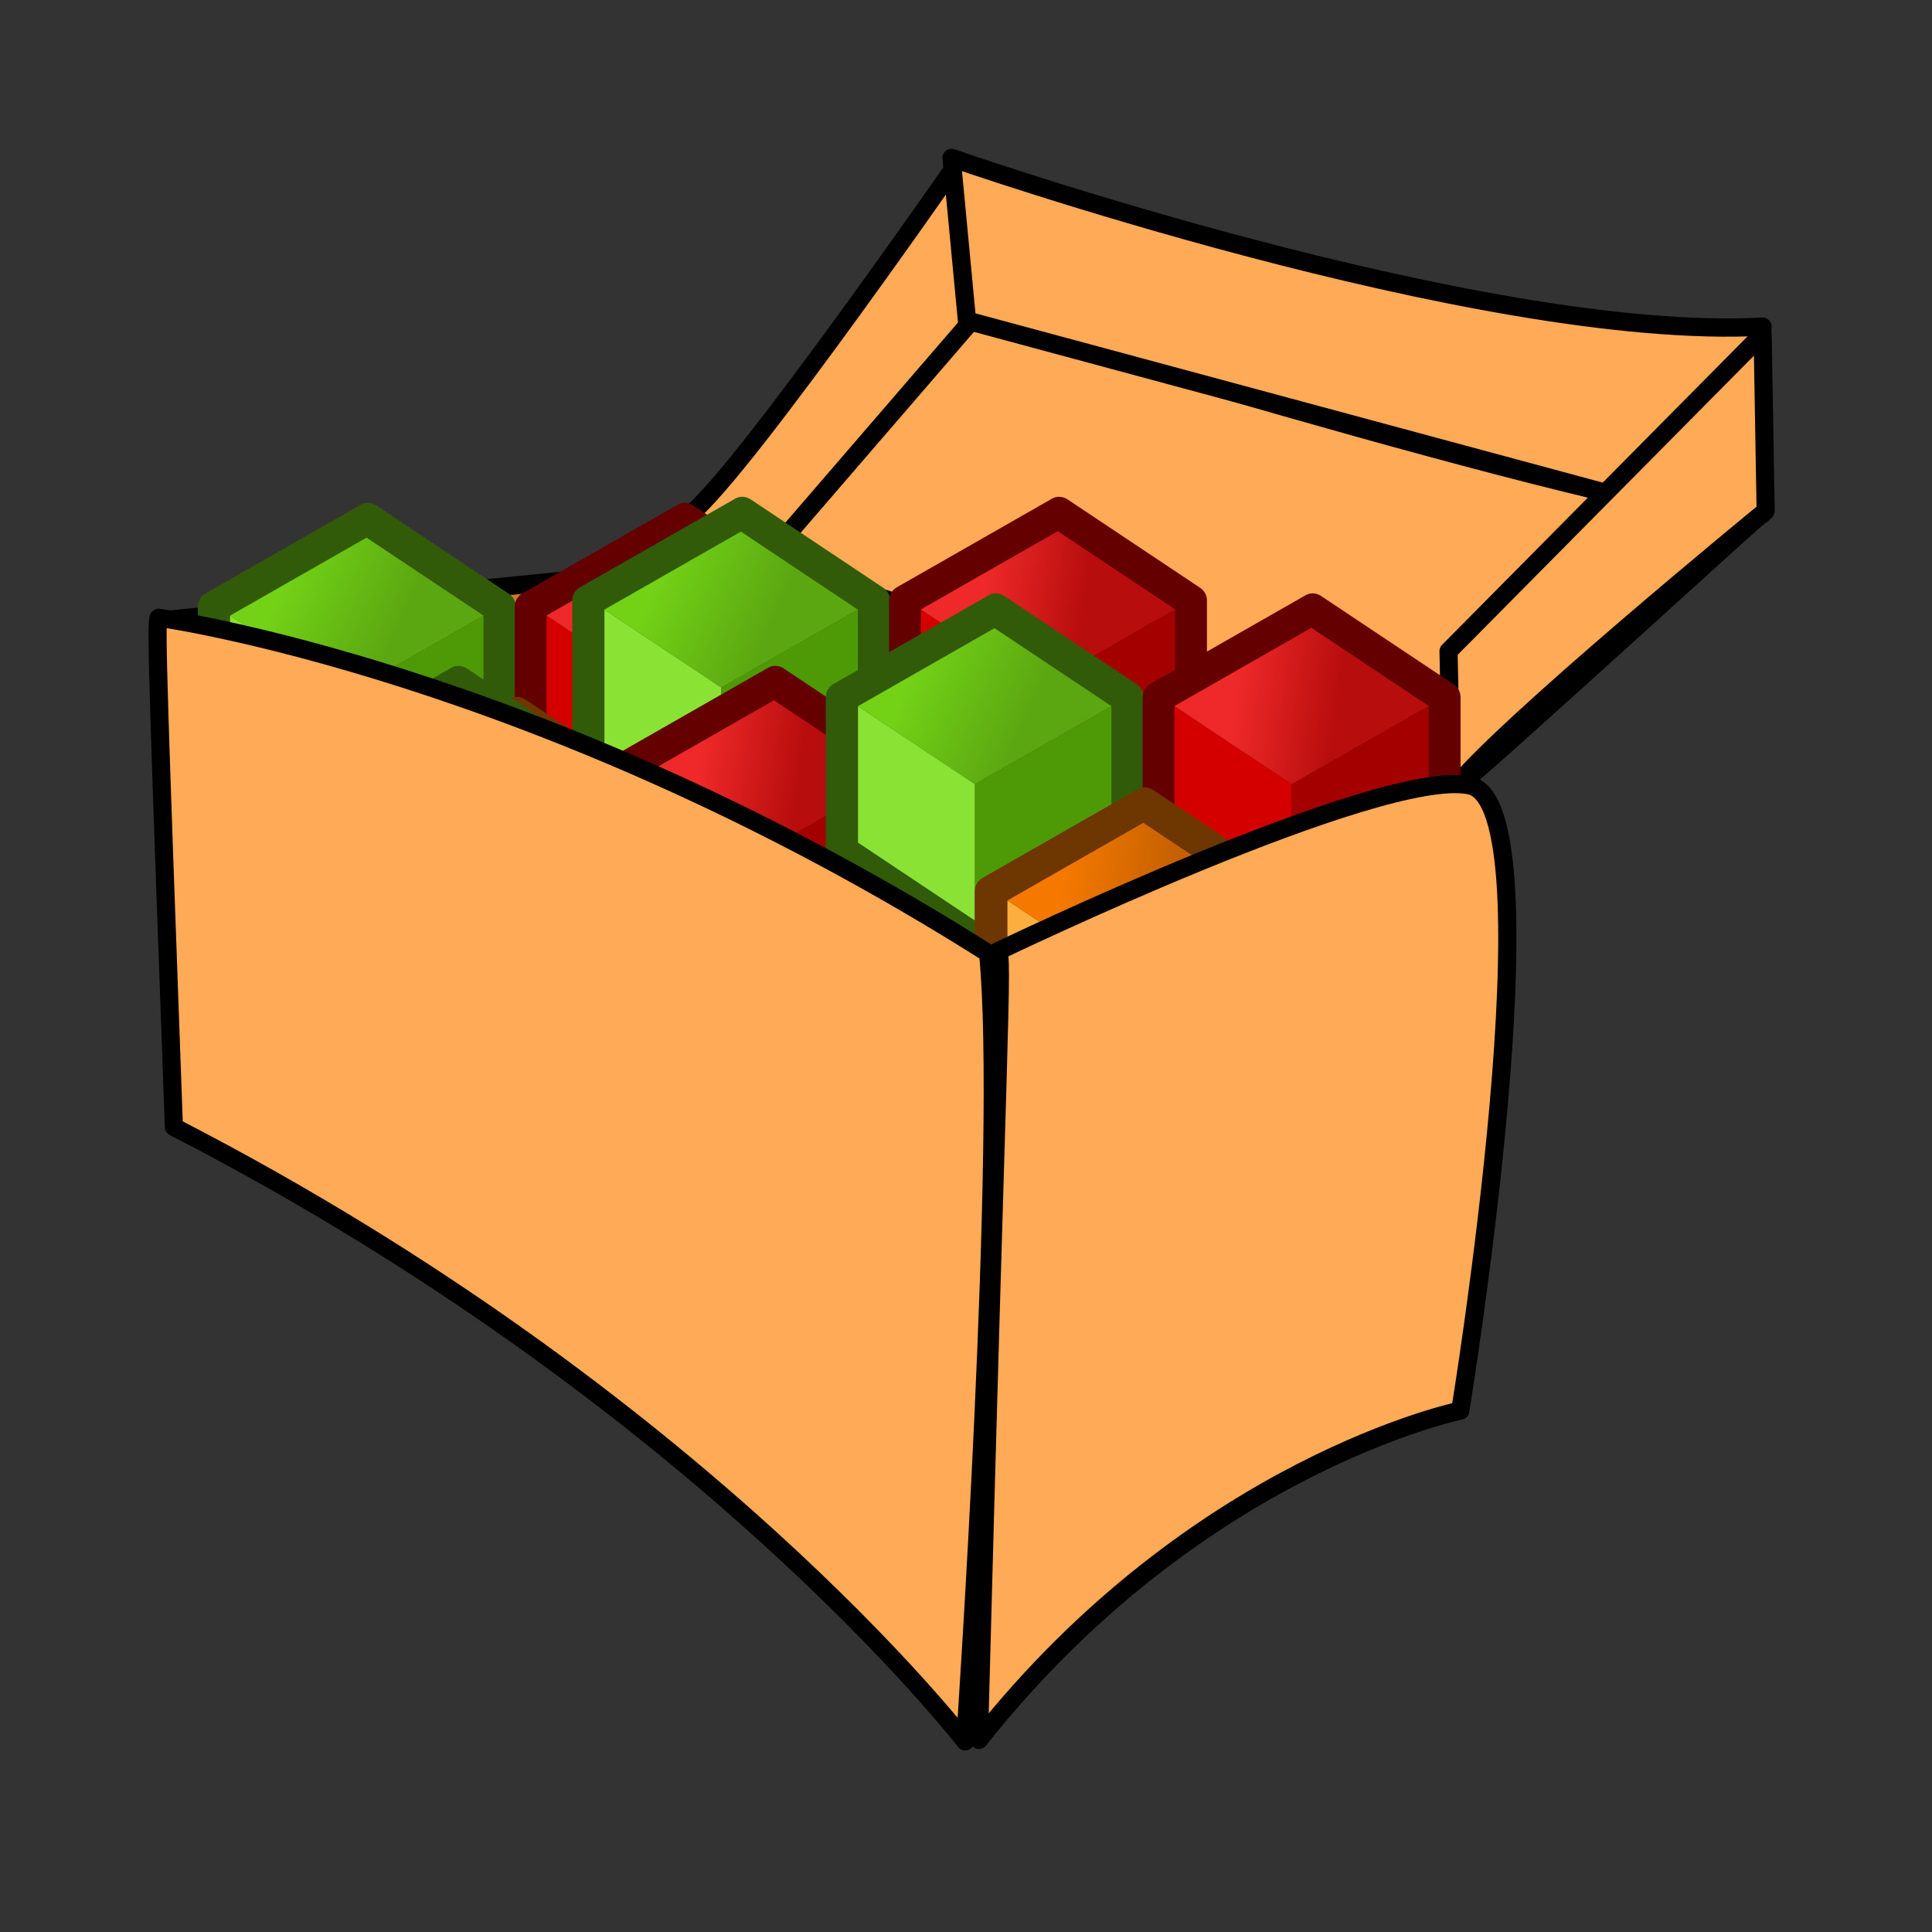
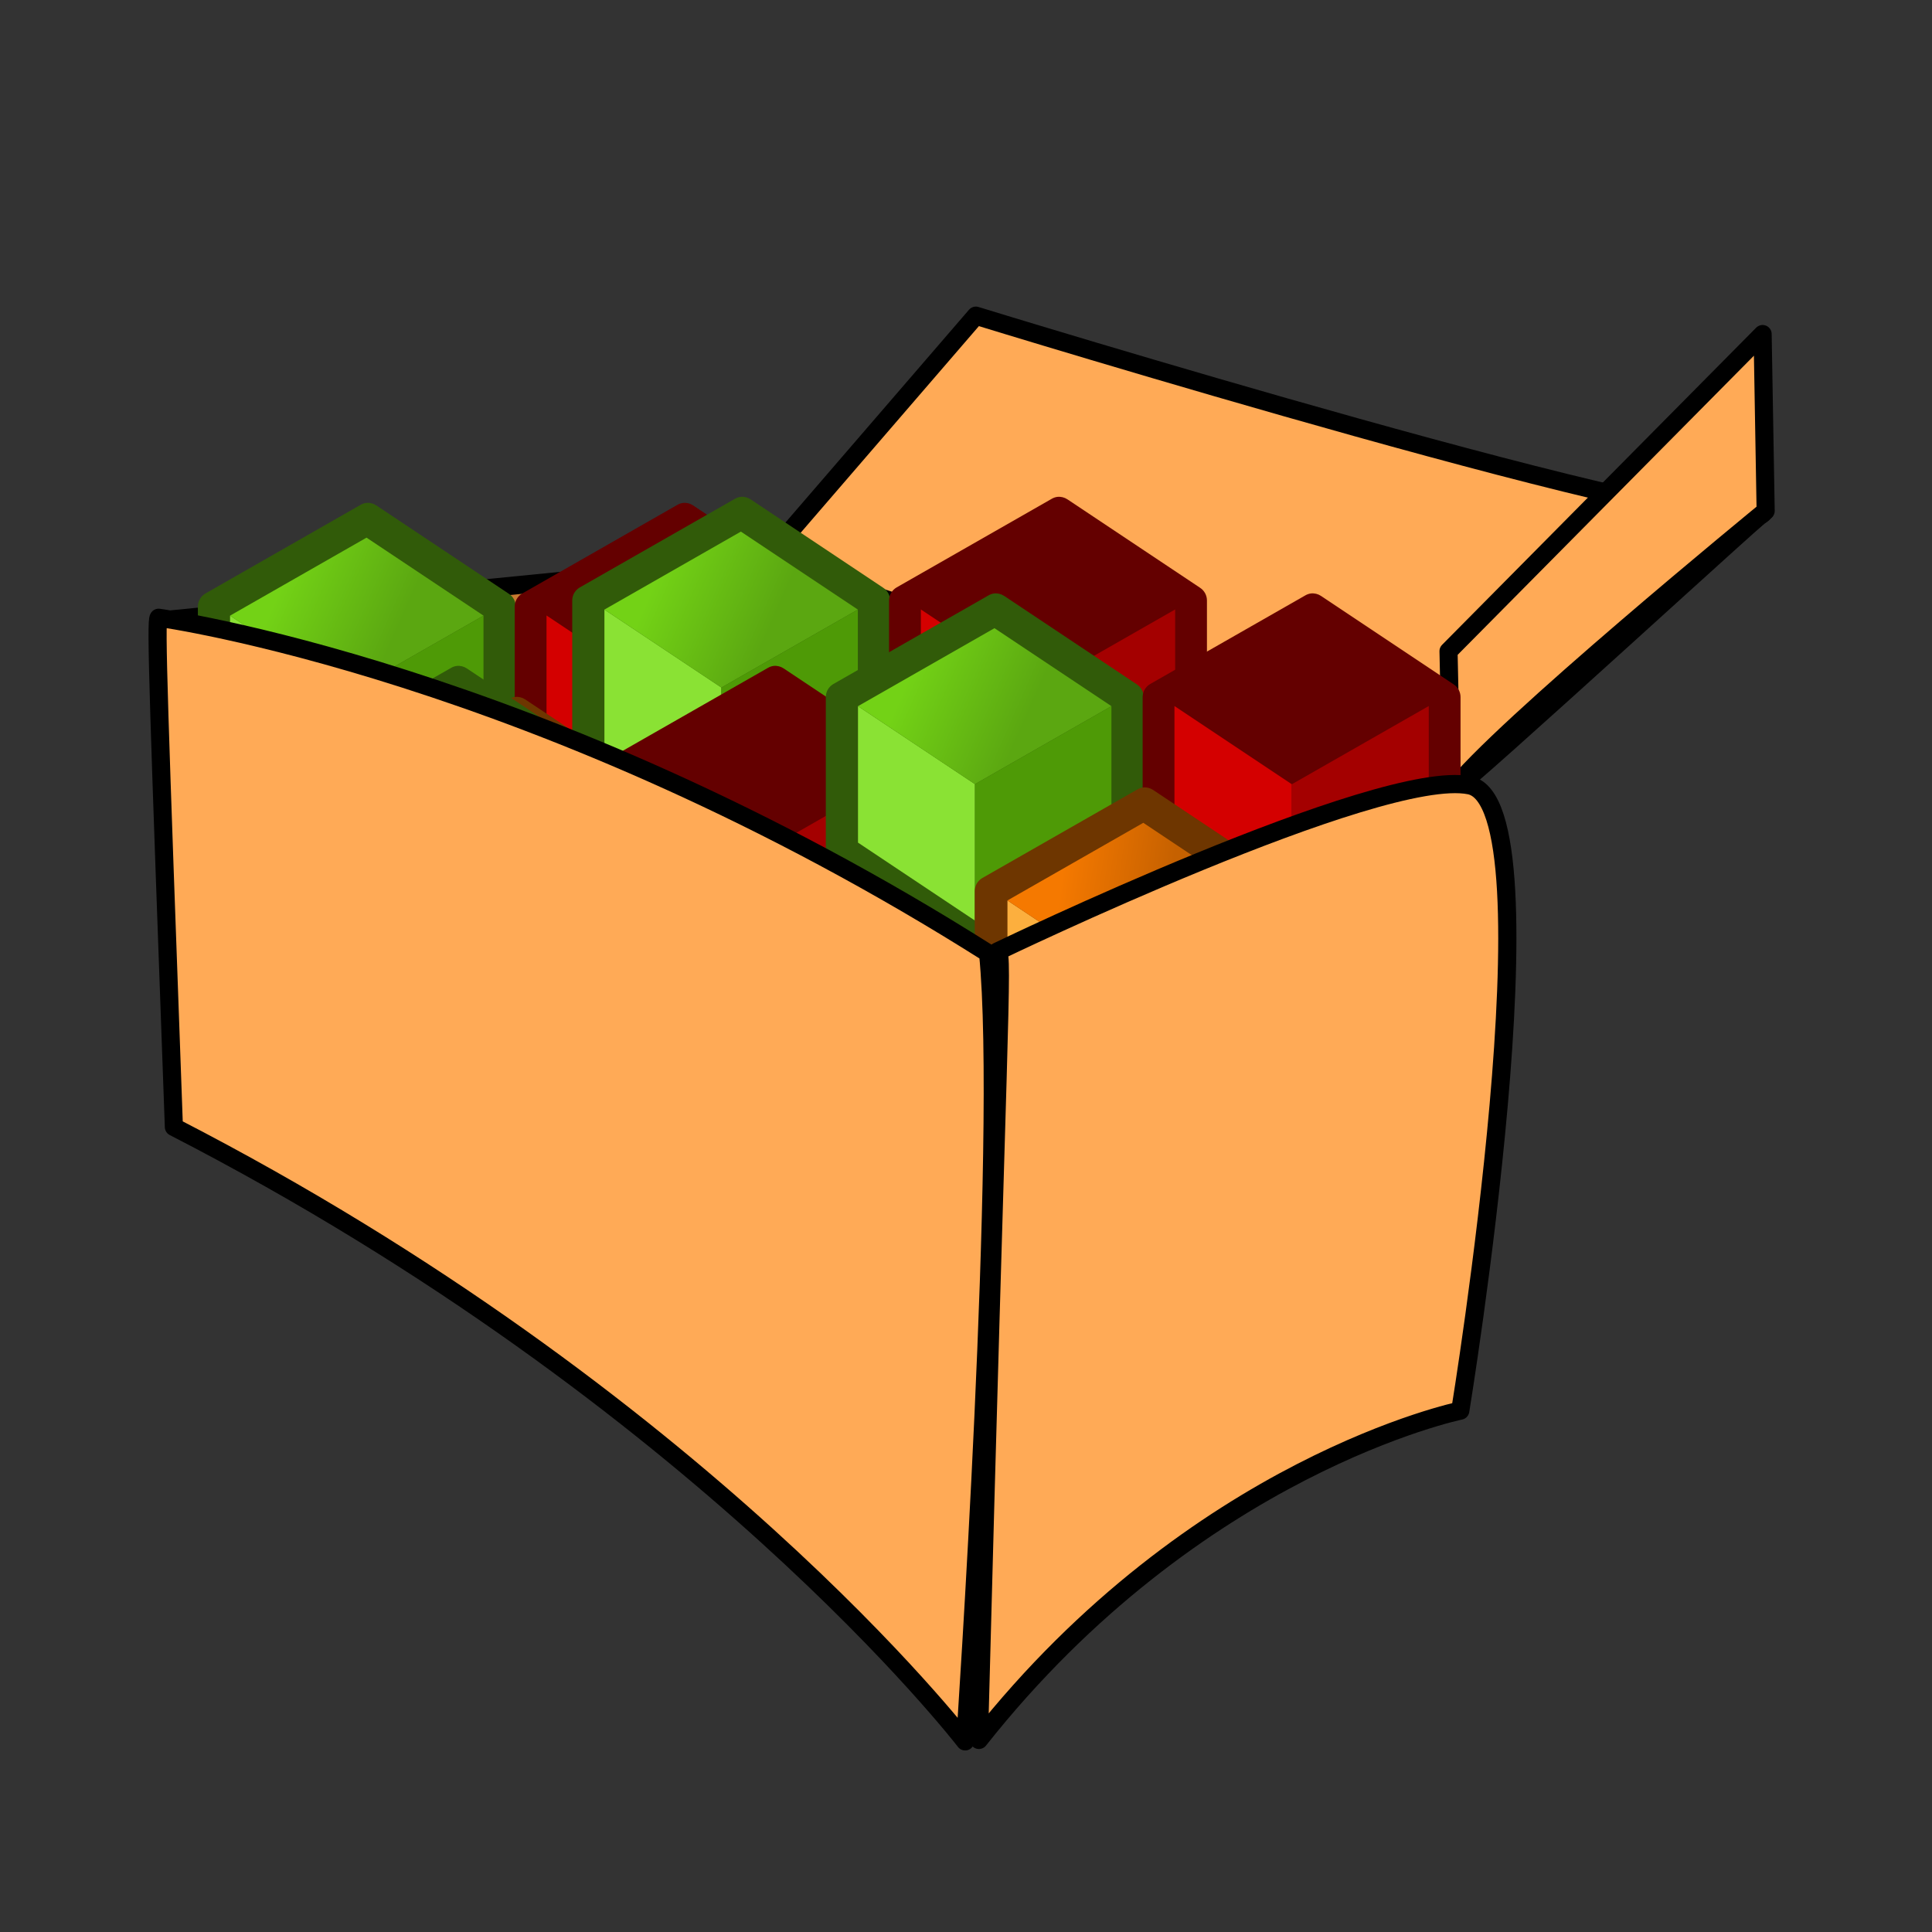
<svg xmlns="http://www.w3.org/2000/svg" xmlns:xlink="http://www.w3.org/1999/xlink" width="320" height="320">
  <rect width="100%" height="100%" fill="#333333" stroke="none" />
  <title>brown tool box</title>
  <defs>
    <linearGradient id="linearGradient14604">
      <stop stop-color="#ffffff" id="stop14606" offset="0" />
      <stop stop-color="#7f7f7f" offset="0.5" id="stop14612" />
      <stop stop-color="#ffffff" id="stop14608" offset="1" />
    </linearGradient>
    <linearGradient y2="0.5" x2="1.093" y1="0.5" x1="-0.093" id="linearGradient29970" xlink:href="#linearGradient14604" />
    <linearGradient y2="0.5" x2="1.243" y1="0.5" x1="-0.243" id="linearGradient30706" xlink:href="#linearGradient14604" />
    <symbol id="svg_40" height="30" width="30">
      <defs>
        <linearGradient id="svg_30">
          <stop stop-color="#73d216" id="svg_39" offset="0" />
          <stop stop-color="#5ba711" id="svg_38" offset="1" />
        </linearGradient>
        <linearGradient id="svg_31">
          <stop stop-color="#f57900" id="svg_37" offset="0" />
          <stop stop-color="#c66100" id="svg_36" offset="1" />
        </linearGradient>
        <linearGradient id="svg_26">
          <stop stop-color="#ef2929" id="svg_35" offset="0" />
          <stop stop-color="#b80d0d" id="svg_34" offset="1" />
        </linearGradient>
        <linearGradient y2="23.625" x2="19.75" y1="18.5" x1="8.125" gradientTransform="translate(-2,-10.871)" gradientUnits="userSpaceOnUse" id="svg_33" xlink:href="#svg_30" />
        <linearGradient y2="20" x2="20.64" y1="18.593" x1="10.269" gradientTransform="translate(28.625,-10.496)" gradientUnits="userSpaceOnUse" id="svg_32" xlink:href="#svg_26" />
        <linearGradient y2="36.375" x2="34.5" y1="34.75" x1="23.375" gradientTransform="translate(-2,-10.871)" gradientUnits="userSpaceOnUse" id="svg_8" xlink:href="#svg_31" />
        <linearGradient y2="23.625" x2="19.75" y1="18.5" x1="8.125" gradientTransform="translate(-2,-10.871)" gradientUnits="userSpaceOnUse" id="svg_22" xlink:href="#svg_30" />
        <linearGradient y2="20" x2="20.64" y1="18.593" x1="10.269" gradientTransform="translate(28.625,-10.496)" gradientUnits="userSpaceOnUse" id="svg_29" xlink:href="#svg_26" />
        <linearGradient y2="20" x2="20.64" y1="18.593" x1="10.269" gradientTransform="translate(28.625,-10.496)" gradientUnits="userSpaceOnUse" id="svg_28" xlink:href="#svg_26" />
        <linearGradient y2="20" x2="20.64" y1="18.593" x1="10.269" gradientTransform="translate(28.625,-10.496)" gradientUnits="userSpaceOnUse" id="svg_27" xlink:href="#svg_26" />
        <linearGradient y2="20" x2="20.64" y1="18.593" x1="10.269" gradientTransform="matrix(0.456,0,0,0.456,14.634,-1.818)" gradientUnits="userSpaceOnUse" id="svg_15" xlink:href="#svg_26" />
      </defs>
      <g id="svg_2">
        <g id="svg_3">
          <g id="svg_18" transform="translate(0.218,1.925)">
            <path fill="#315b09" stroke-linecap="round" stroke-linejoin="round" stroke-miterlimit="4" id="svg_24" d="m7.838,0.125c-0.097,0.013 -0.19,0.046 -0.274,0.097l-7.211,4.12c-0.219,0.126 -0.354,0.359 -0.354,0.612l0,7.211c-0.001,0.24 0.12,0.465 0.322,0.596l6.18,4.12c0.224,0.144 0.51,0.151 0.74,0.016l7.211,-4.12c0.219,-0.126 0.354,-0.359 0.354,-0.612l0,-7.211c0.001,-0.24 -0.12,-0.465 -0.322,-0.596l-6.18,-4.12c-0.138,-0.091 -0.303,-0.131 -0.467,-0.113l0,0z" />
            <g transform="matrix(0.454,0,0,0.454,0.874,1.06)" id="svg_19">
              <path fill="#8ae234" stroke-linecap="round" stroke-linejoin="round" stroke-miterlimit="4" d="m1.375,9.504l12,8l0,14l-12,-8l0,-14z" id="svg_23" />
              <path fill="url(#svg_22)" stroke-linecap="round" stroke-linejoin="round" stroke-miterlimit="4" d="m15.375,1.504l12,8l-14,8l-12,-8l14,-8z" id="svg_21" />
              <path fill="#4e9a06" stroke-linecap="round" stroke-linejoin="round" stroke-miterlimit="4" d="m27.375,9.504l0,14l-14,8l0,-14l14,-8z" id="svg_20" />
            </g>
          </g>
          <g id="svg_11">
            <path fill="#640000" stroke-linecap="round" stroke-linejoin="round" stroke-miterlimit="4" id="svg_17" d="m22.813,2.05c-0.097,0.013 -0.19,0.046 -0.274,0.097l-7.211,4.12c-0.219,0.126 -0.354,0.359 -0.354,0.612l0,7.211c-0.001,0.24 0.12,0.465 0.322,0.596l6.18,4.12c0.224,0.144 0.51,0.151 0.74,0.016l7.211,-4.12c0.219,-0.126 0.354,-0.359 0.354,-0.612l0,-7.211c0.001,-0.24 -0.12,-0.465 -0.322,-0.596l-6.18,-4.12c-0.138,-0.091 -0.303,-0.131 -0.467,-0.113l0,0z" />
            <g id="svg_12">
              <path fill="#d40000" stroke-linecap="round" stroke-linejoin="round" stroke-miterlimit="4" d="m16.456,7.293l5.467,3.644l0,6.378l-5.467,-3.644l0,-6.378z" id="svg_16" />
-               <path fill="url(#svg_15)" stroke-linecap="round" stroke-linejoin="round" stroke-miterlimit="4" d="m22.834,3.649l5.467,3.644l-6.378,3.644l-5.467,-3.644l6.378,-3.644z" id="svg_14" />
              <path fill="#a40000" stroke-linecap="round" stroke-linejoin="round" stroke-miterlimit="4" d="m28.301,7.293l0,6.378l-6.378,3.644l0,-6.378l6.378,-3.644z" id="svg_13" />
            </g>
          </g>
          <g id="svg_4" transform="translate(-0.327,2.721)">
            <path fill="#6e3600" stroke-linecap="round" stroke-linejoin="round" stroke-miterlimit="4" id="svg_10" d="m15.32,8.366c-0.097,0.013 -0.19,0.046 -0.274,0.097l-7.211,4.12c-0.219,0.126 -0.354,0.359 -0.354,0.612l0,7.211c-0.001,0.24 0.12,0.465 0.322,0.596l6.18,4.12c0.224,0.144 0.51,0.151 0.74,0.016l7.211,-4.12c0.219,-0.126 0.354,-0.359 0.354,-0.612l0,-7.211c0.001,-0.24 -0.12,-0.465 -0.322,-0.596l-6.18,-4.12c-0.138,-0.091 -0.303,-0.131 -0.467,-0.113l0,0z" />
            <g transform="matrix(0.452,0,0,0.452,1.817,2.1)" id="svg_5">
              <path fill="#fcaf3e" stroke-linecap="round" stroke-linejoin="round" stroke-miterlimit="4" d="m15.901,25.504l12,8l0,14l-12,-8l0,-14z" id="svg_9" />
              <path fill="url(#svg_8)" stroke-linecap="round" stroke-linejoin="round" stroke-miterlimit="4" d="m29.901,17.504l12,8l-14,8l-12,-8l14,-8z" id="svg_7" />
-               <path fill="#b65100" stroke-linecap="round" stroke-linejoin="round" stroke-miterlimit="4" d="m41.901,25.504l0,14l-14,8l0,-14l14,-8z" id="svg_6" />
            </g>
          </g>
        </g>
      </g>
    </symbol>
  </defs>
  <g>
    <title>Layer 1</title>
    <path fill="#c97a30" fill-rule="evenodd" stroke="#000000" stroke-width="3" stroke-linejoin="round" stroke-miterlimit="4" d="m28.552,102.57l99.737,-9.854l-19.193,131.32l-80.544,-121.466z" id="path11640" />
    <path fill="#c97a30" fill-rule="evenodd" stroke-width="3" d="m127.789,91.706l-21.213,90.409l127.279,28.789l6.566,-82.327l-40.406,-33.335l-72.226,-3.536z" id="path13128" stroke="#000000" stroke-linejoin="round" />
-     <path fill="#ffaa56" fill-rule="evenodd" stroke="#000000" stroke-width="2.938" stroke-linejoin="round" stroke-miterlimit="4" d="m158.176,27.508c0,0 -40.129,57.799 -45.083,58.293c-4.954,0.494 15.358,6.422 15.358,6.422l32.697,-38.039l-2.972,-26.677z" id="path12384" />
    <path fill="#ffaa56" fill-rule="evenodd" stroke="#000000" stroke-width="3.013" stroke-miterlimit="4" d="m240.932,130.576c-2.021,-1.01 -114.148,-37.881 -114.148,-37.881l34.851,-40.406c0,0 124.753,38.386 130.309,32.83c5.556,-5.556 -50.507,45.962 -51.012,45.457z" id="path8716" stroke-linejoin="round" />
-     <path fill="#ffaa56" fill-rule="evenodd" stroke="#000000" stroke-width="3.026" stroke-linejoin="round" stroke-miterlimit="4" d="m160.161,53.088l-2.553,-26.93c0,0 87.333,30.486 134.319,27.946c-1.021,18.8 -5.602,33.027 -5.602,33.027l-126.164,-34.043z" id="path9444" />
    <path fill="#ffaa56" fill-rule="evenodd" stroke="#000000" stroke-width="3" stroke-linejoin="round" stroke-miterlimit="4" d="m240.426,131.091l-0.505,-23.234l52.023,-52.528l0.505,29.294c0,0 -44.447,36.365 -52.023,46.467z" id="path6528" />
    <path fill="#ffaa56" fill-rule="evenodd" stroke="#000000" stroke-width="3.013" stroke-miterlimit="4" d="m163.338,254.245c0,0 39.514,-44.22 80.028,-45.841" id="path20482" stroke-linejoin="round" />
-     <path fill="#ffaa56" fill-rule="evenodd" stroke="#000000" stroke-width="3.013" stroke-miterlimit="4" d="m163.242,252.491c0,0 -87.079,-78.807 -134.255,-86.198" id="path21938" stroke-linejoin="round" />
    <path fill="none" fill-opacity="0.75" fill-rule="evenodd" stroke="#000000" stroke-width="3" stroke-miterlimit="4" d="m163.583,241.828l-1.446,22.851" id="path21210" />
    <path fill="none" fill-opacity="0.75" fill-rule="evenodd" stroke="#000000" stroke-width="3" stroke-miterlimit="4" d="m28.703,155.992l0.568,22.89" id="path22666" />
    <g id="g34344">
      <path fill="url(#linearGradient29970)" fill-rule="evenodd" stroke="#000000" stroke-width="3" stroke-miterlimit="4" id="path29236" d="m84.684,119.886l-1.079,20.497l15.103,7.012l1.079,-22.654l-15.103,-4.855z" />
      <path fill="url(#linearGradient30706)" fill-rule="evenodd" stroke="#000000" stroke-width="2" stroke-miterlimit="4" id="path29972" d="m88.46,133.91c0,0 -1.079,5.394 3.776,1.618c4.855,-3.776 0.539,3.236 0.539,3.236l-4.315,-4.855z" />
    </g>
    <use x="9" y="21.375" transform="matrix(3.556 0 0 3.556 0 0)" xlink:href="#svg_40" id="svg_41" />
    <use id="svg_42" x="20.812" y="15.469" transform="matrix(3.556 0 0 3.556 20 20)" xlink:href="#svg_40" />
    <use id="svg_43" x="1.969" y="17.719" transform="matrix(3.556 0 0 3.556 40 40)" xlink:href="#svg_40" />
    <use id="svg_44" x="21.375" y="8.719" transform="matrix(3.556 0 0 3.556 60 60)" xlink:href="#svg_40" />
    <path fill="#ffaa56" fill-rule="evenodd" stroke="#000000" stroke-width="3" stroke-linejoin="round" stroke-miterlimit="4" d="m26.274,102.317c0,0 63.135,8.586 137.381,55.558c3.03,30.305 -3.793,130.557 -3.793,130.557c0,0 -43.684,-56.816 -131.062,-101.768c-2.525,-69.701 -3.03,-83.843 -2.525,-84.348z" id="path2146" />
    <path fill="#ffaa56" fill-rule="evenodd" stroke="#000000" stroke-width="3.013" stroke-linejoin="round" stroke-miterlimit="4" d="m165.223,157.594c0,0 63.269,-30.521 78.186,-27.519c14.917,3.002 -1.543,103.571 -1.543,103.571c0,0 -43.722,9.006 -79.729,54.537c3.086,-118.081 4.115,-130.089 3.086,-130.59z" id="path1415" />
  </g>
</svg>